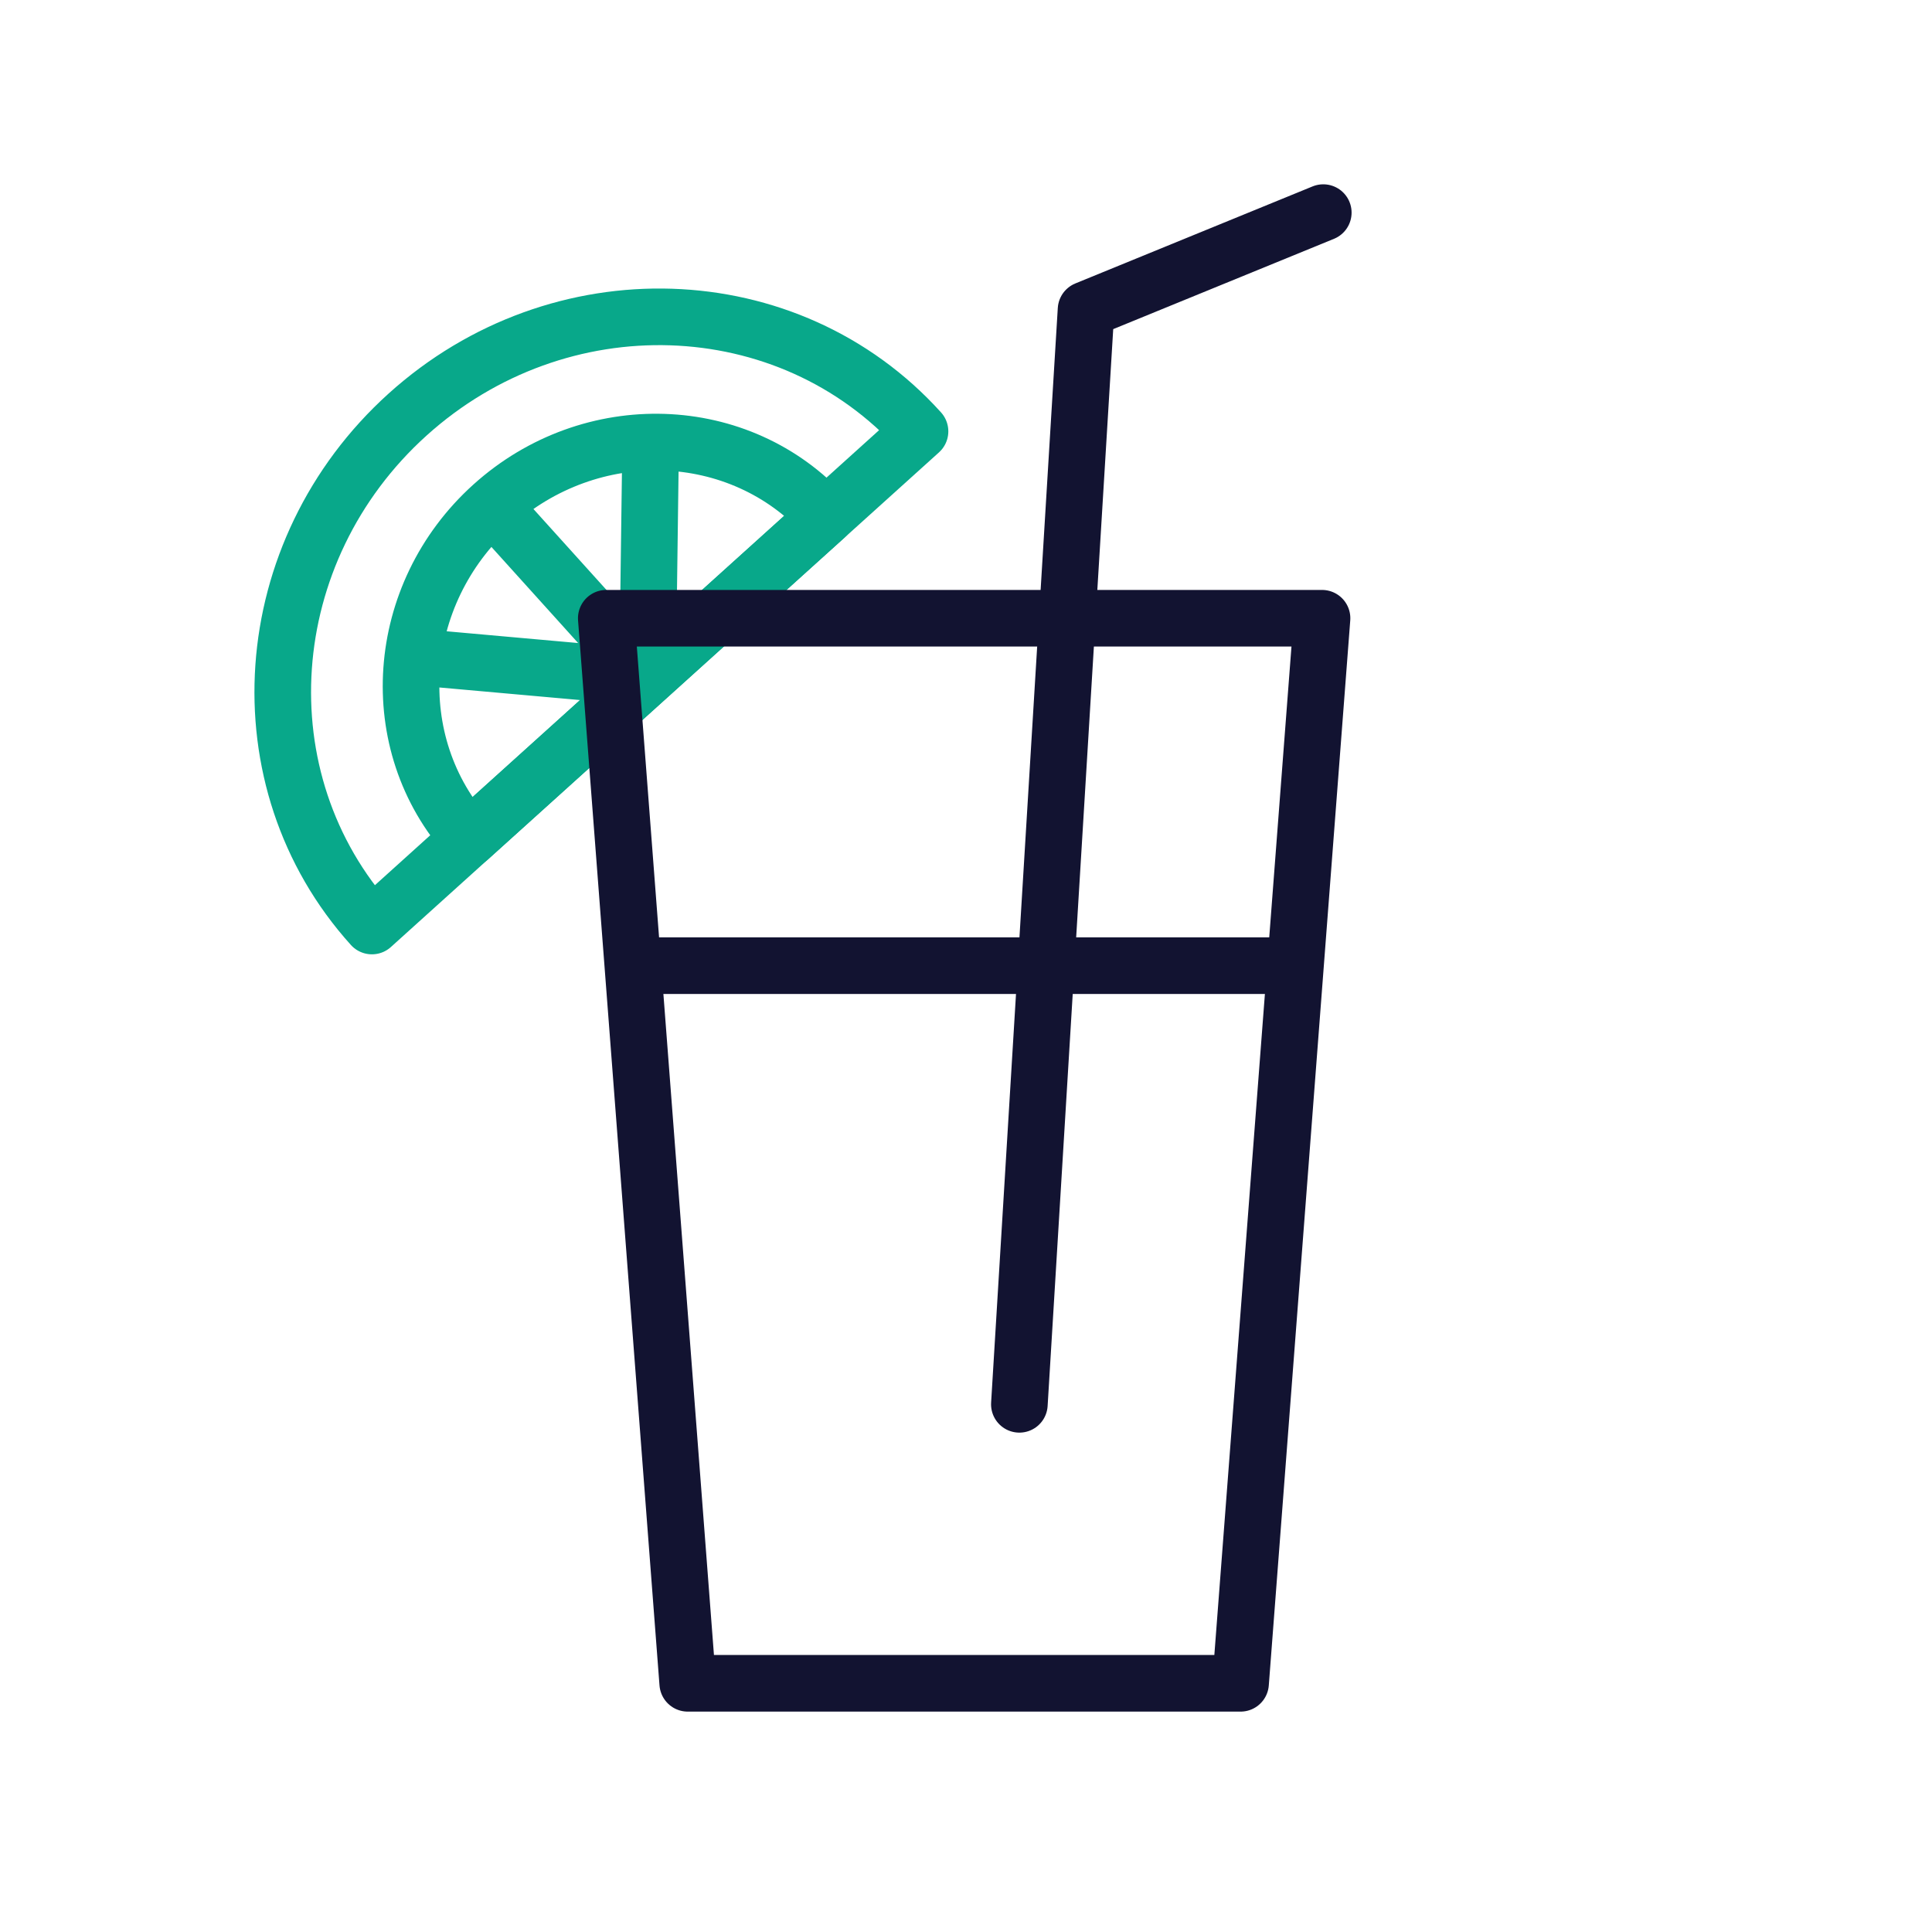
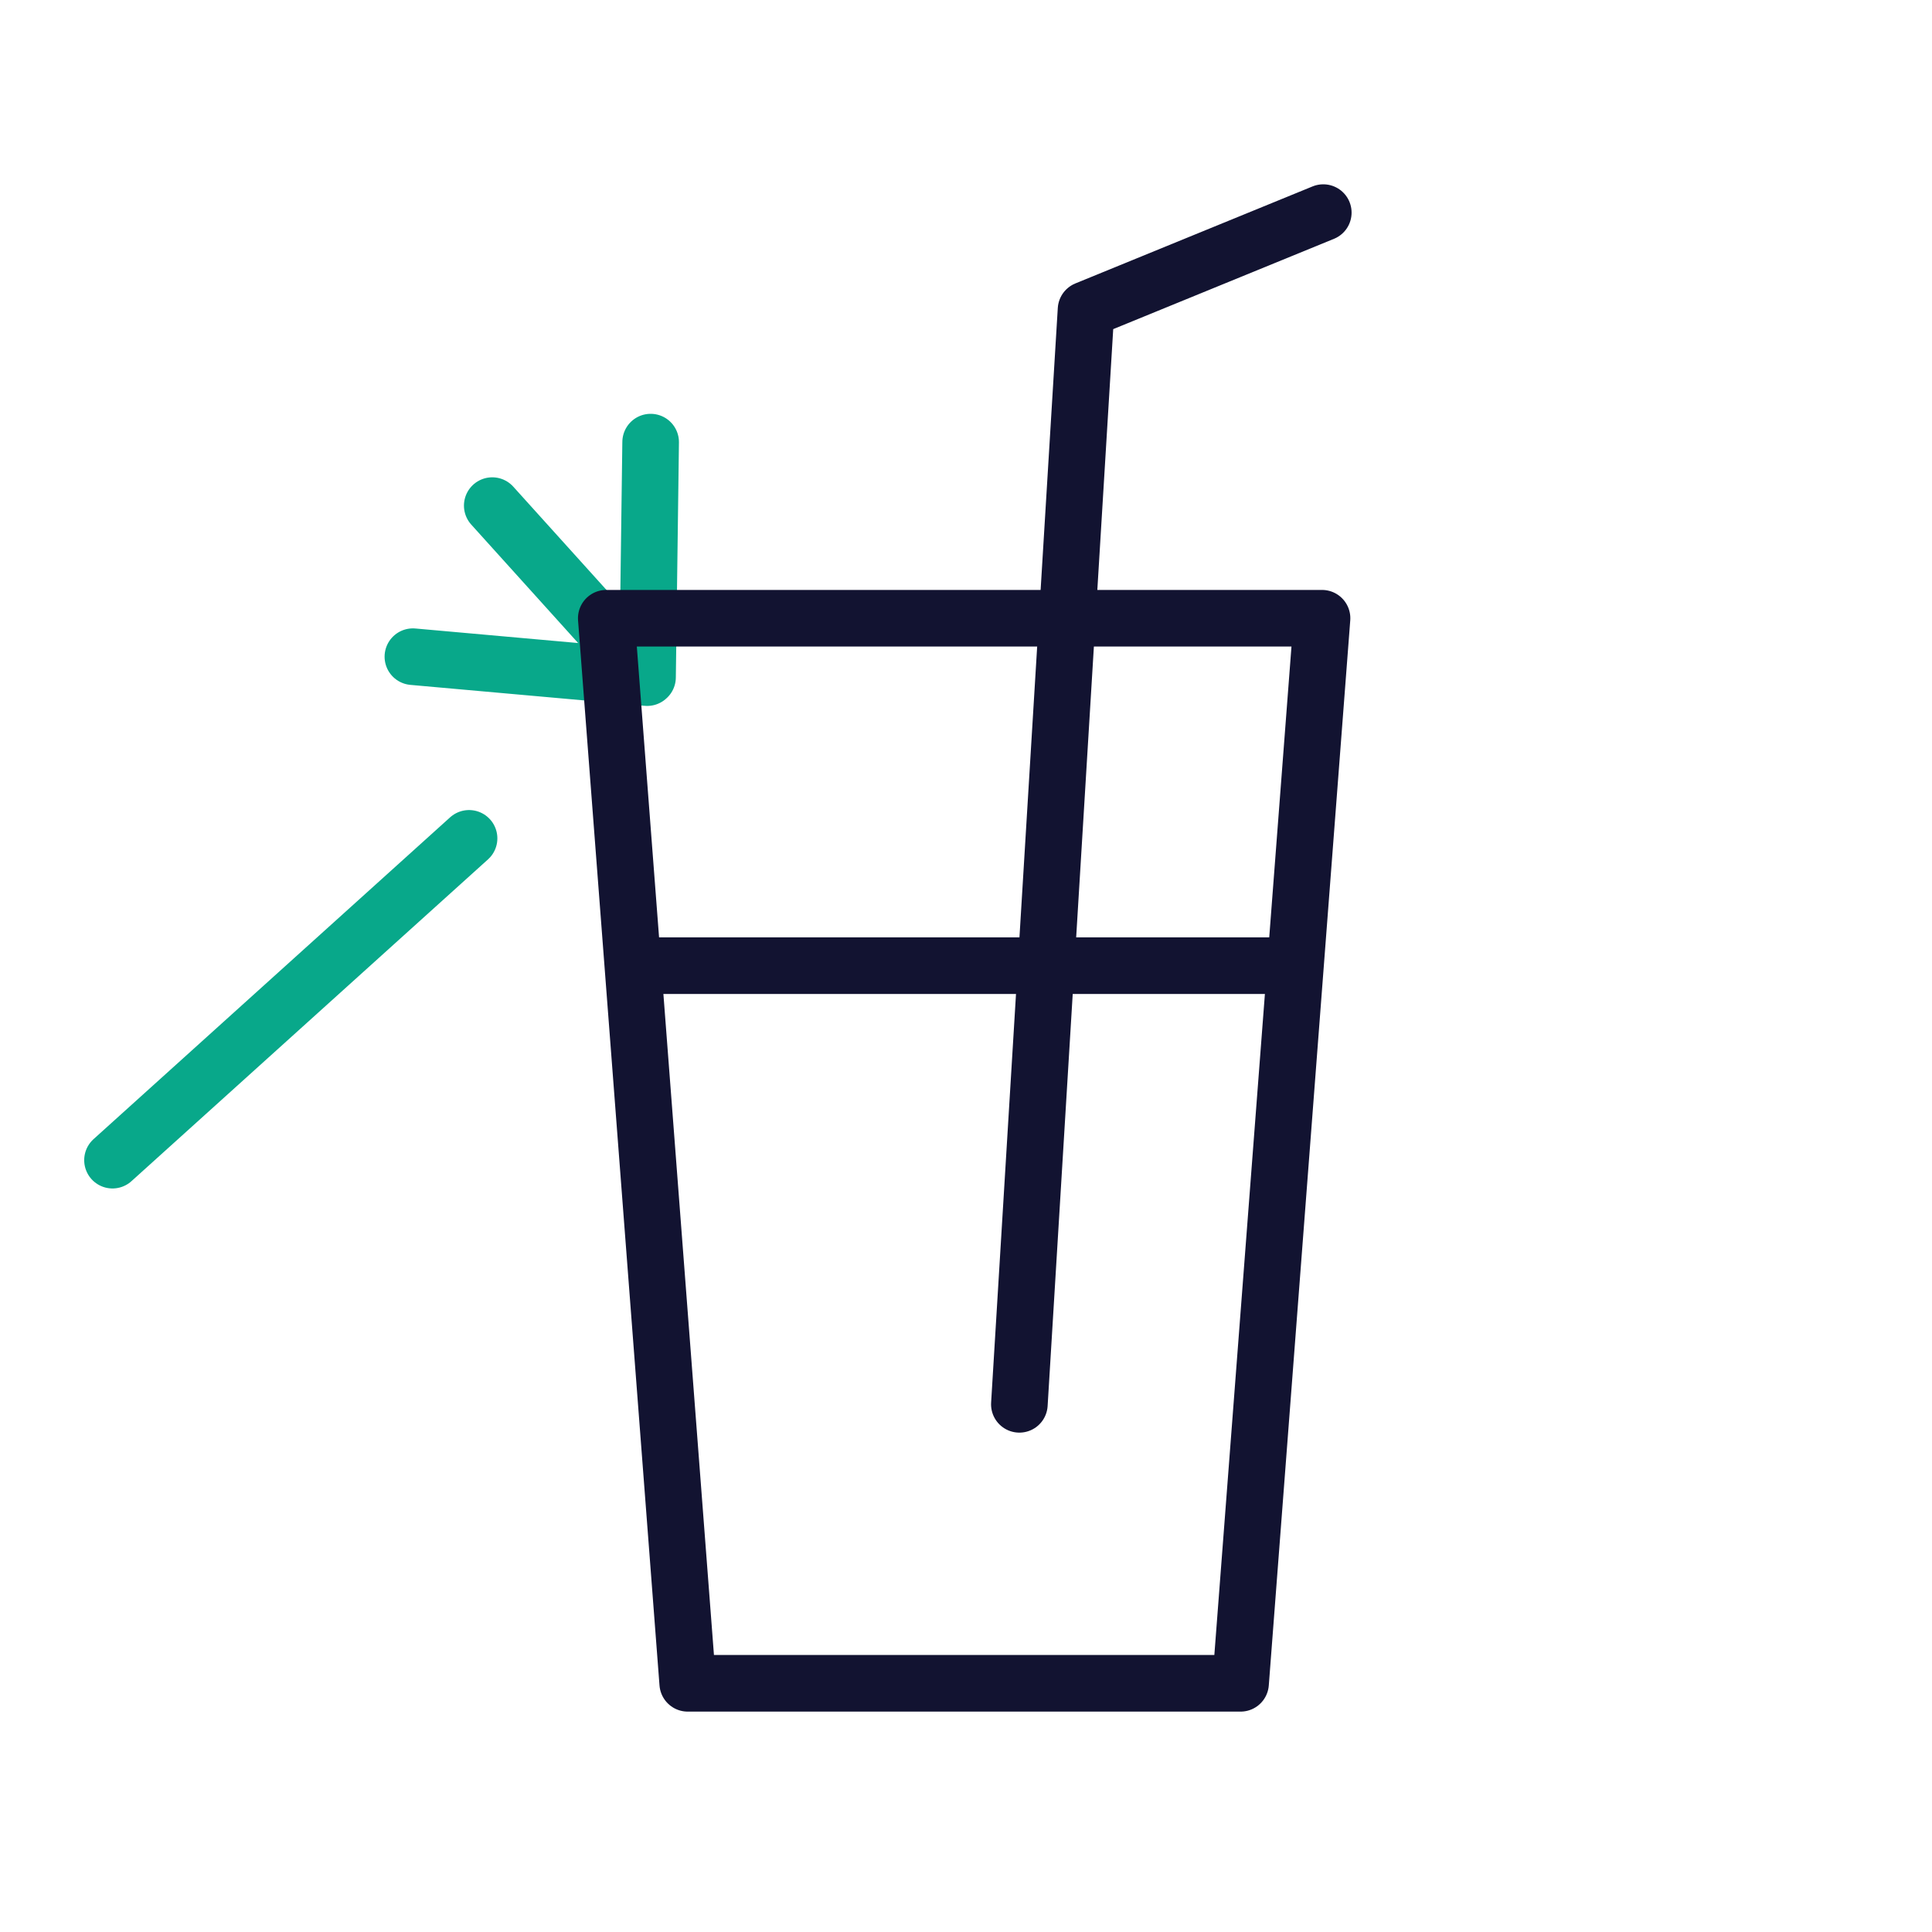
<svg xmlns="http://www.w3.org/2000/svg" width="430" height="430" viewbox="0 0 430 430">
  <g clip-path="url(#a)" id="gid1">
    <g fill="none" stroke-linecap="round" stroke-linejoin="round" stroke-width="12.6" clip-path="url(#b)" style="display:block" id="gid2">
      <g stroke="#08A88A" style="display:block" id="gid3">
-         <path d="M82.777 206.102c-29.301-32.466-25.749-83.433 7.94-113.838 33.684-30.4 84.747-28.723 114.048 3.743L82.777 206.102z" class="secondary" id="pid1" />
-         <path d="M104.397 186.591c-19.061-21.121-16.751-54.277 5.165-74.057 21.913-19.776 55.132-18.686 74.193 2.435l-79.358 71.622zm5.163-74.056 34.516 38.245m.042-.037.693-52.341m-52.914 47.755 52.138 4.661" class="secondary" id="pid2" />
+         <path d="M104.397 186.591l-79.358 71.622zm5.163-74.056 34.516 38.245m.042-.037.693-52.341m-52.914 47.755 52.138 4.661" class="secondary" id="pid2" />
      </g>
      <path stroke="#121331" d="M71.02-53.073H-76.02" class="primary" style="display:block" transform="translate(217 268.001)" id="pid3" />
      <path stroke="#121331" d="M-61.979 160.119H61.065L79.195-76.93H-80.108l18.129 237.049z" class="primary" style="display:block" transform="translate(215.045 214.53)" id="pid4" />
      <path stroke="#121331" d="m11.878 97.556 14.841-243.638 52.8-21.597" class="primary" style="display:block" transform="translate(215 215)" id="pid5" />
    </g>
  </g>
</svg>